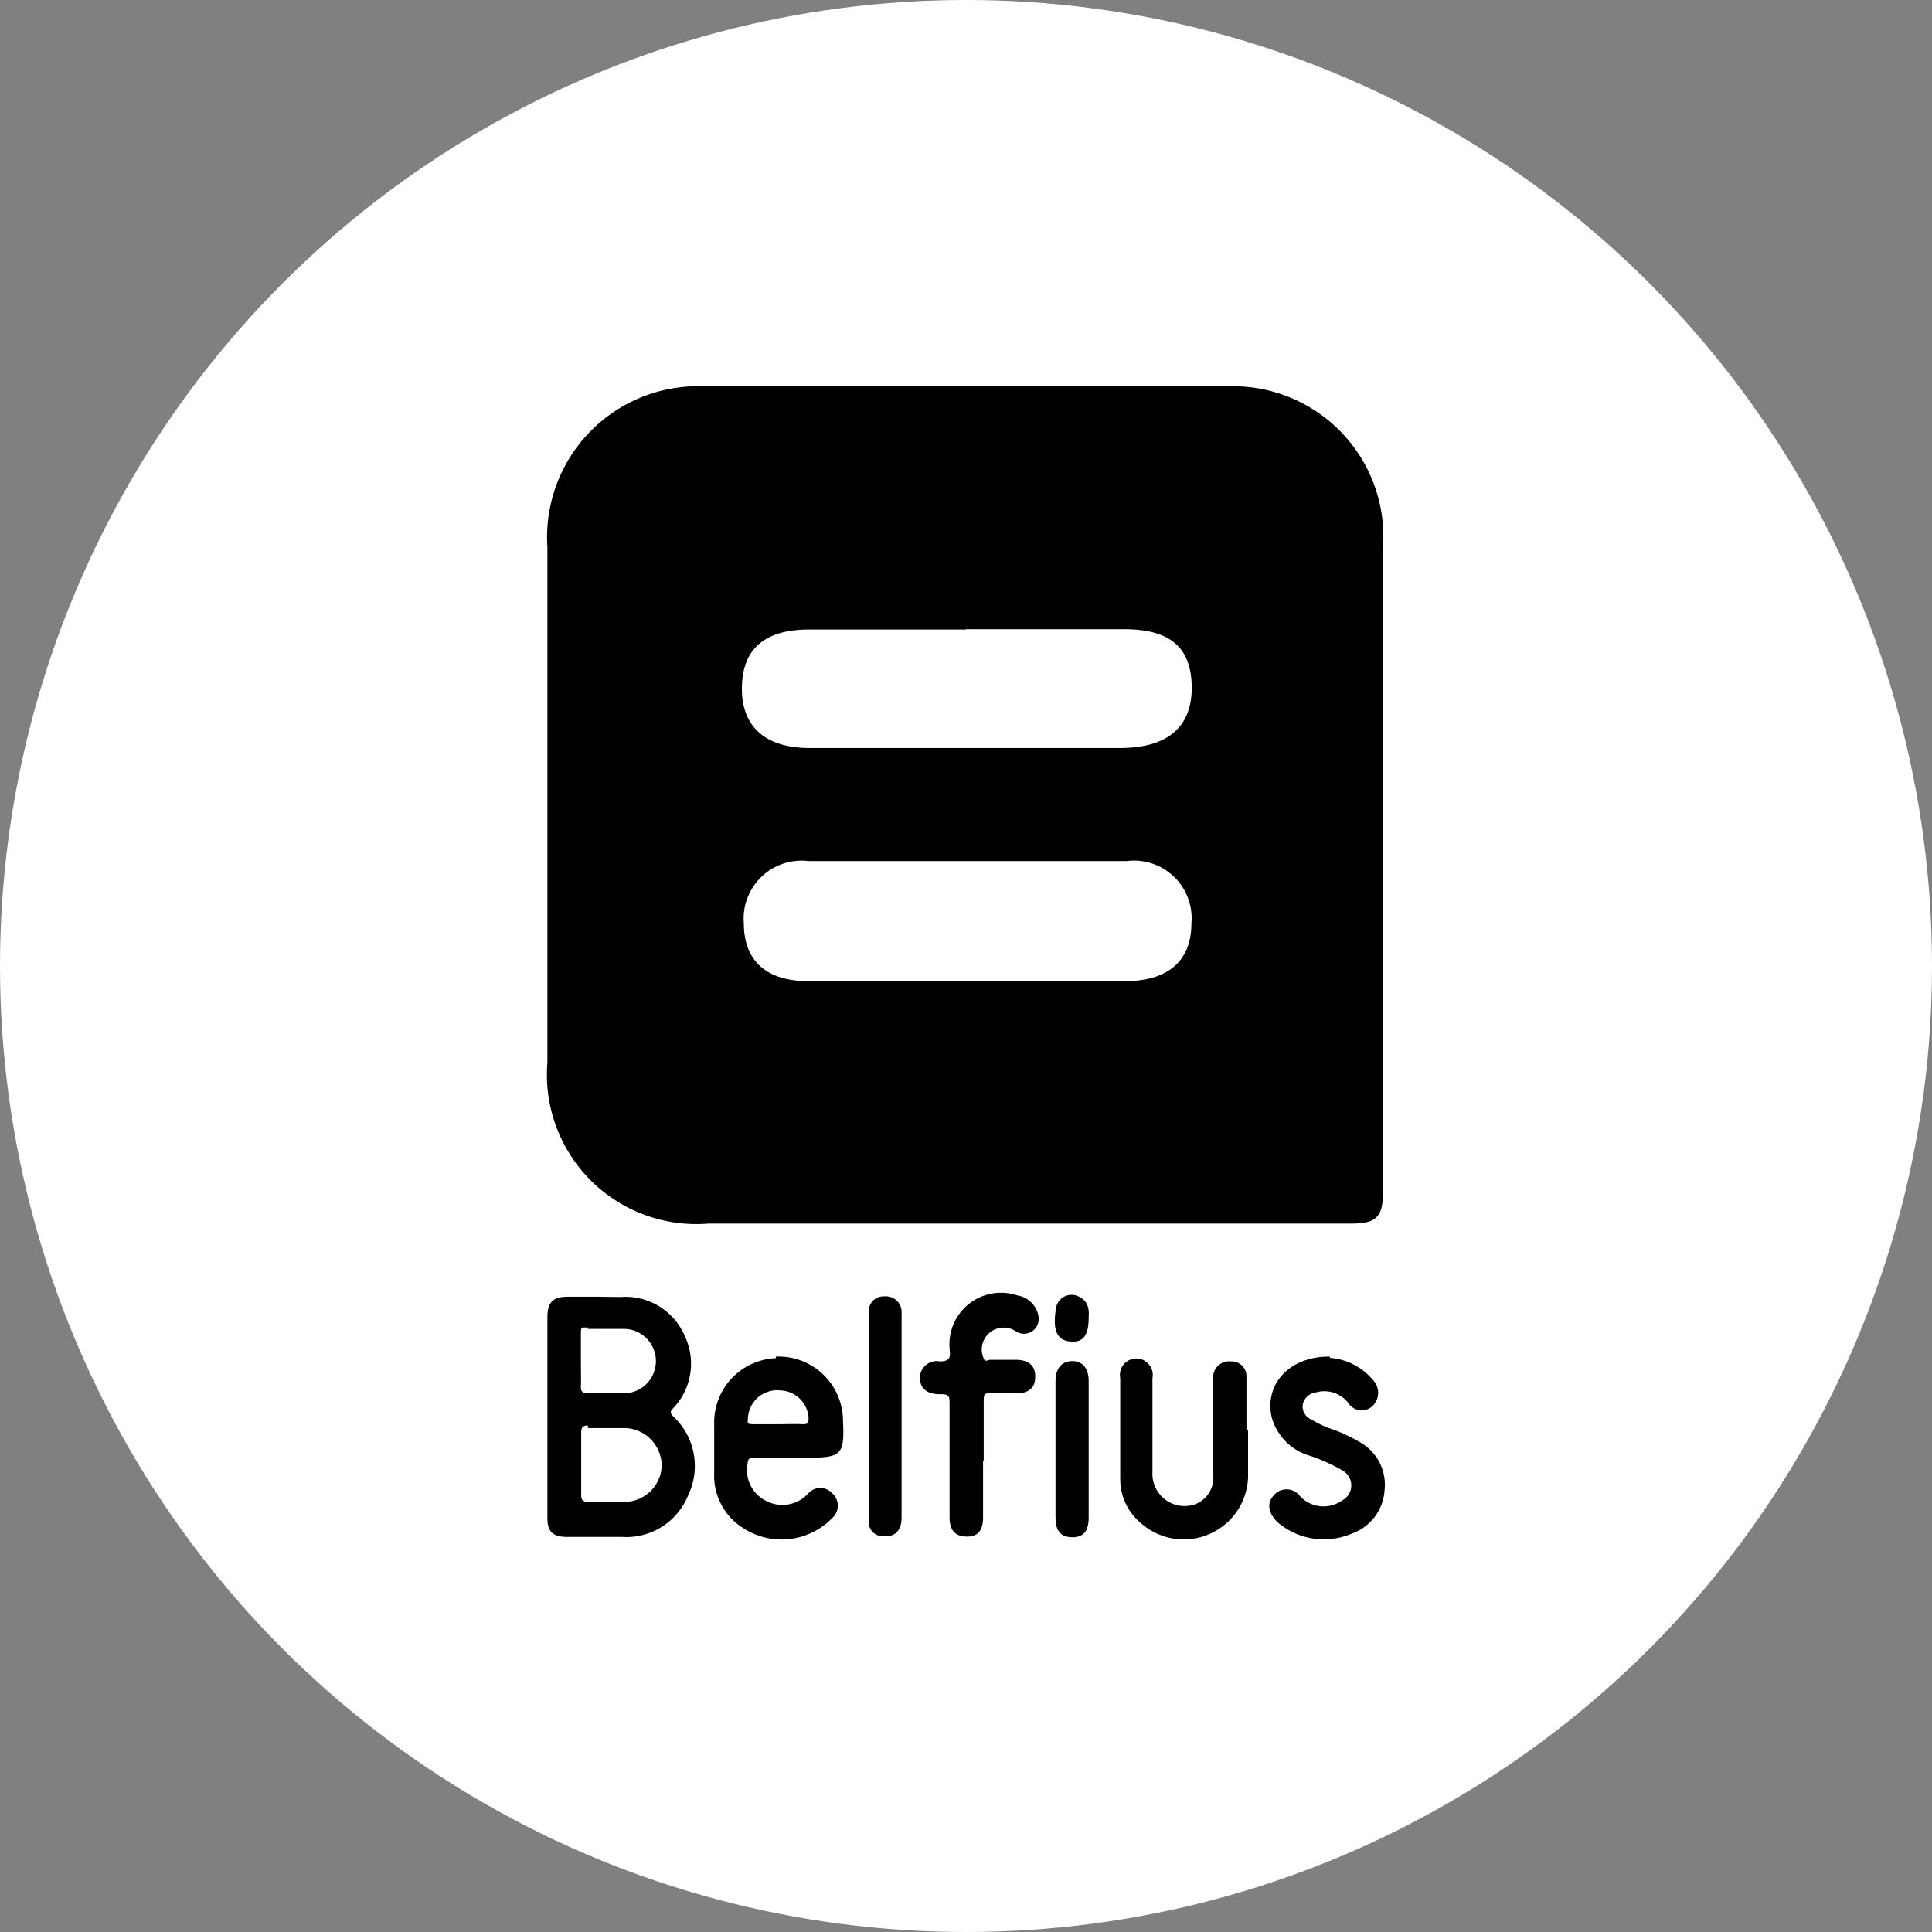
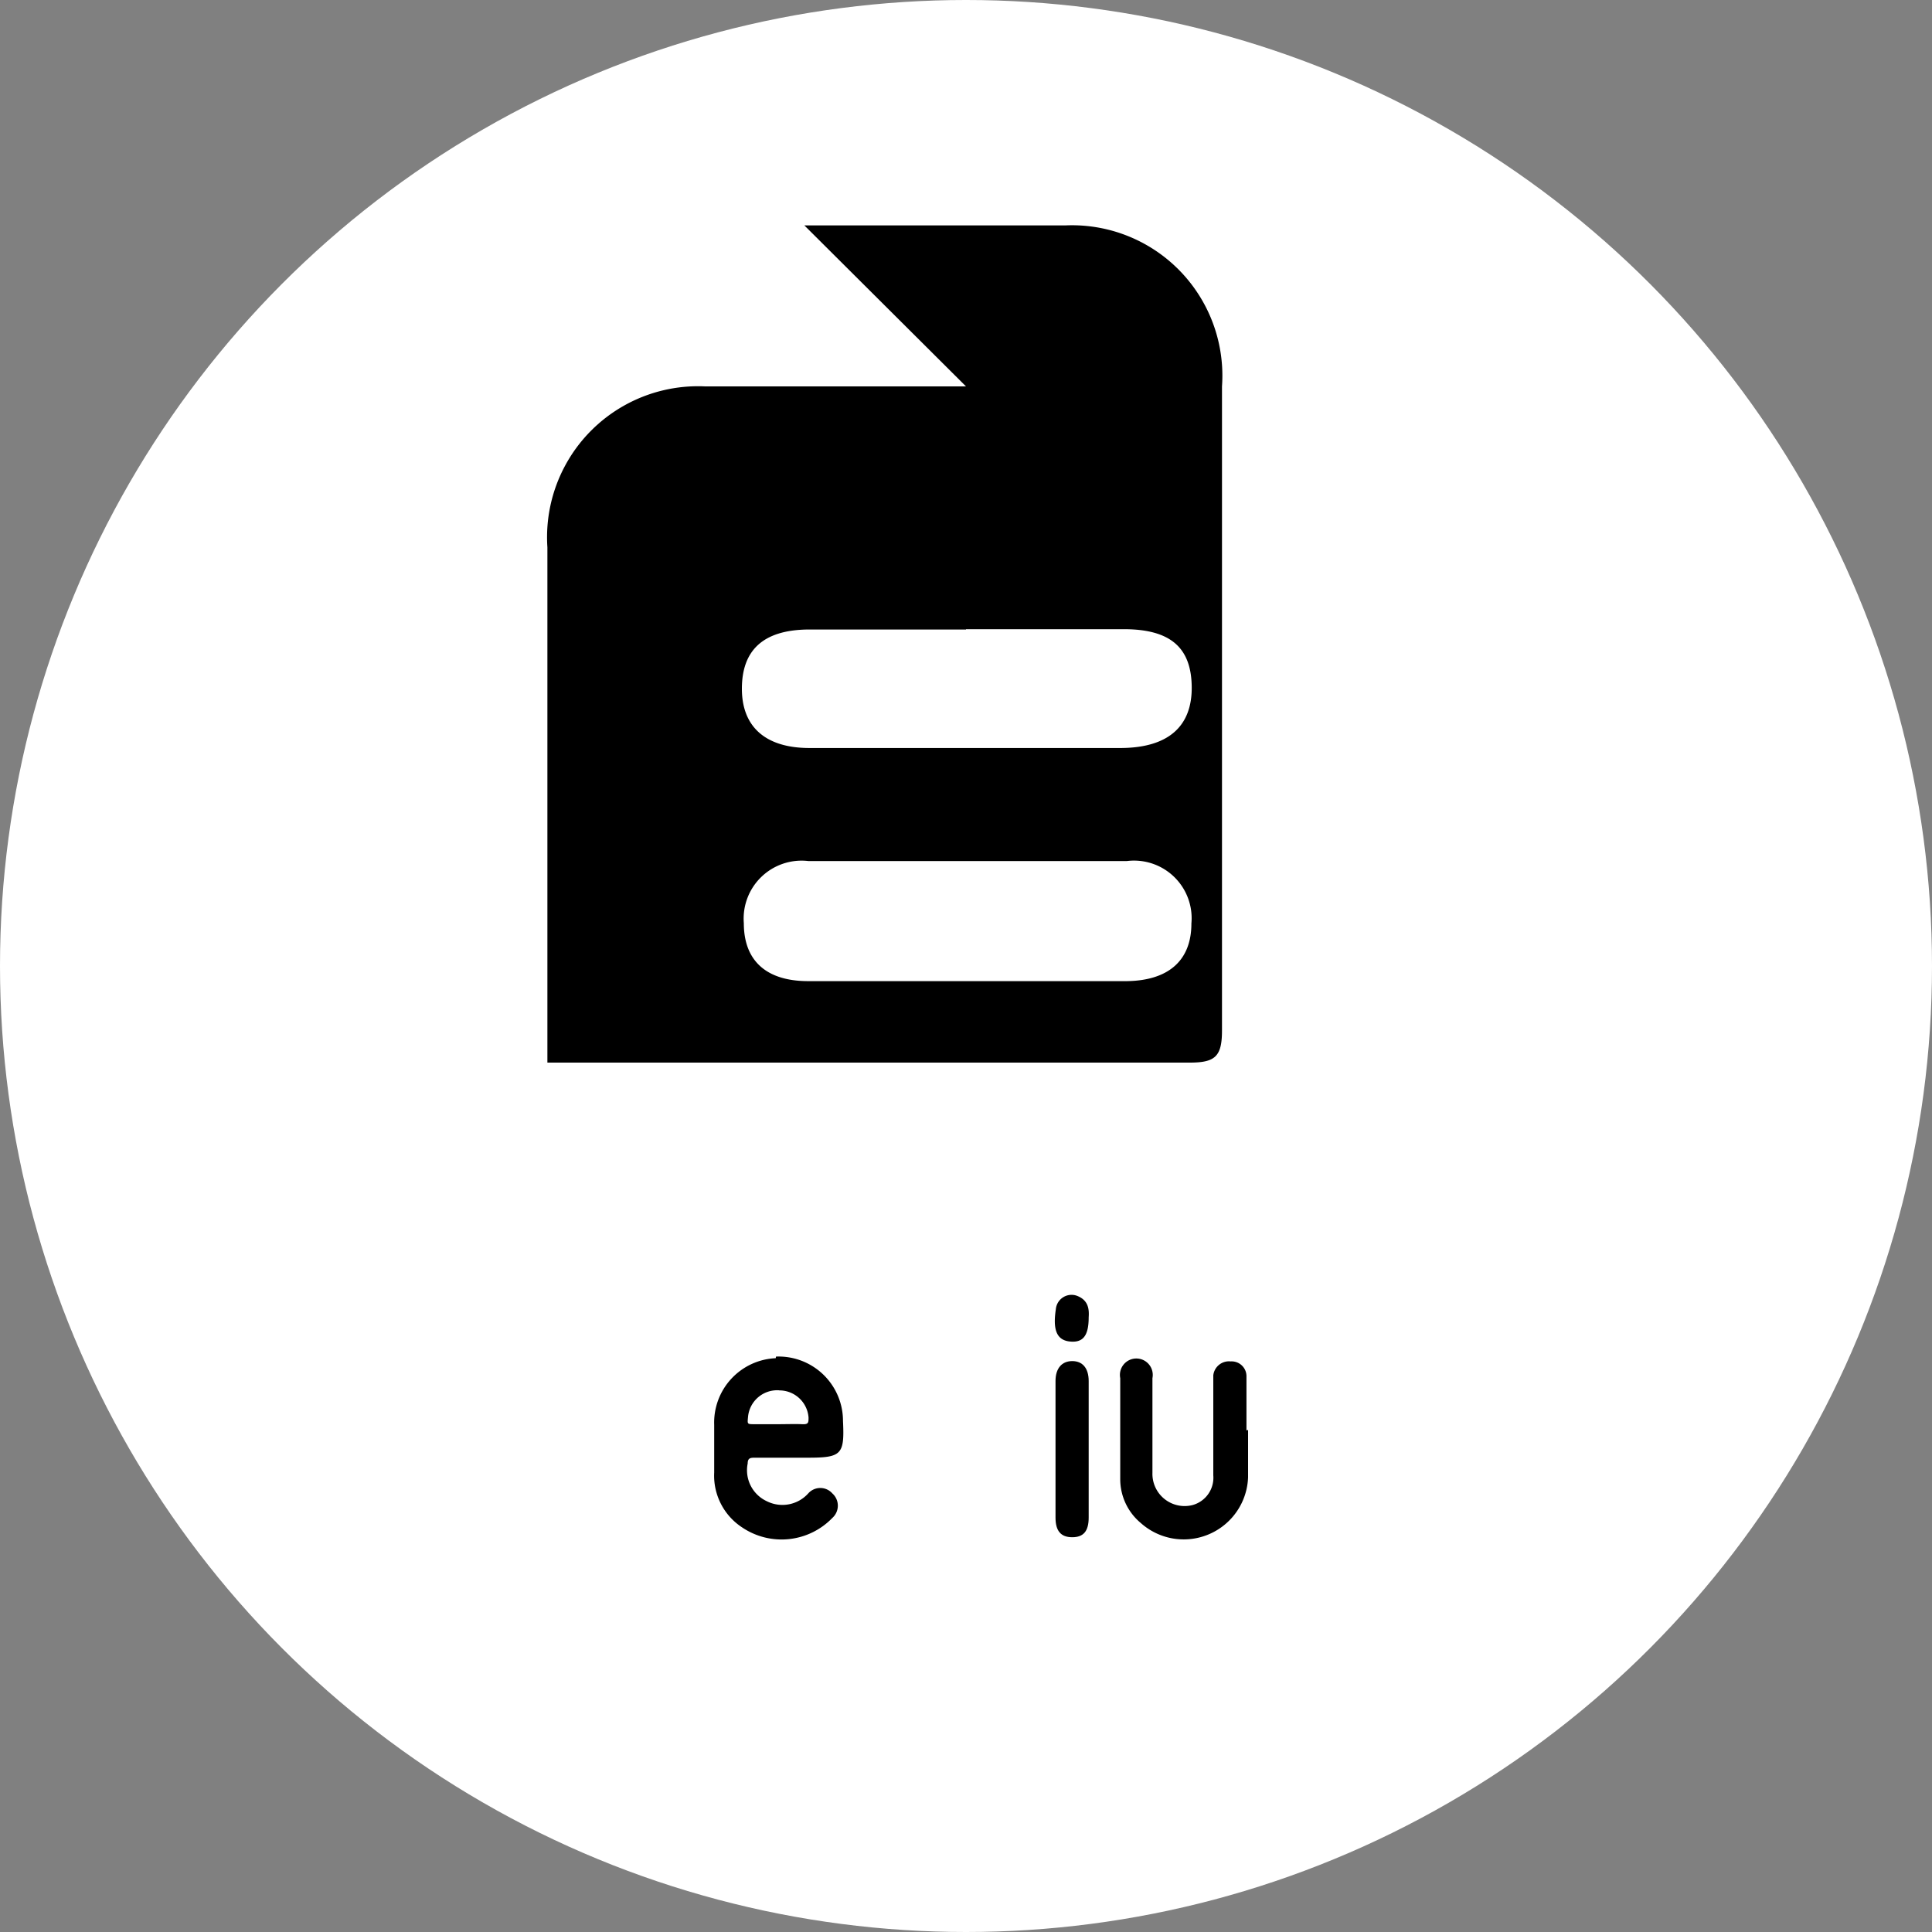
<svg xmlns="http://www.w3.org/2000/svg" viewBox="0 0 60 60">
  <rect x="0" y="0" width="60" height="60" fill="#808080" stroke="none" />
  <defs>
    <style>.cls-1{fill:#fff;}</style>
  </defs>
  <g id="Laag_2" data-name="Laag 2">
    <g id="Layer_2" data-name="Layer 2">
      <circle class="cls-1" cx="30" cy="30" r="30" />
-       <path d="M18.47,40.27h-.82c-.48,0-.65.17-.65.65V44h0v3.14c0,.42.16.58.58.59h1.73a2.07,2.07,0,0,0,2.06-1.29A2.1,2.1,0,0,0,20.92,44c-.09-.09-.14-.15,0-.28a2,2,0,0,0,.35-2.22,2,2,0,0,0-2-1.22Zm-.21,1c.37,0,.74,0,1.11,0a1,1,0,0,1,1,1,1,1,0,0,1-1.06,1H18.27c-.19,0-.24-.06-.23-.24s0-.52,0-.79,0-.52,0-.78,0-.24.22-.23Zm0,3.08c.39,0,.78,0,1.17,0a1.18,1.18,0,0,1,1.12,1.15,1.16,1.16,0,0,1-1.09,1.14c-.4,0-.8,0-1.2,0-.16,0-.21-.06-.21-.21,0-.32,0-.63,0-.95s0-.63,0-1c0-.15.05-.21.21-.21Z" />
      <path d="M24.09,42.18a2,2,0,0,0-1.91,2.07c0,.49,0,1,0,1.48a1.92,1.92,0,0,0,.86,1.7,2.19,2.19,0,0,0,2.81-.29.51.51,0,0,0,0-.76.5.5,0,0,0-.75,0,1.08,1.08,0,0,1-1.29.24,1.06,1.06,0,0,1-.59-1.17c0-.18.1-.18.23-.18h1.64c1.05,0,1.14-.1,1.09-1.14a2,2,0,0,0-2.08-2Zm.1,1a.91.91,0,0,1,.92.84c0,.16,0,.22-.2.21s-.5,0-.75,0-.48,0-.72,0-.23,0-.21-.22a.91.91,0,0,1,1-.83Z" />
      <path d="M38.76,44.41c0,.49,0,1,0,1.47a2,2,0,0,1-3.33,1.42,1.77,1.77,0,0,1-.64-1.36c0-1,0-2.09,0-3.14a.51.51,0,1,1,1,0c0,1,0,2,0,2.94a1,1,0,0,0,1.25,1,.88.88,0,0,0,.64-.92c0-.93,0-1.86,0-2.79,0-.11,0-.22,0-.32a.49.49,0,0,1,.54-.43.46.46,0,0,1,.49.47c0,.55,0,1.11,0,1.67Z" />
-       <path d="M30.53,45.39v1.74c0,.41-.17.6-.52.59s-.52-.2-.52-.6c0-1.17,0-2.34,0-3.51,0-.24,0-.32-.3-.31-.4,0-.62-.18-.62-.51a.52.52,0,0,1,.62-.51c.38,0,.31-.21.3-.41a1.6,1.6,0,0,1,2.1-1.64.79.79,0,0,1,.66.64.46.46,0,0,1-.68.49.68.68,0,0,0-1,.87c.05.06.12,0,.18,0h.79c.41,0,.61.18.61.52s-.18.52-.59.52h-.79c-.17,0-.22,0-.22.22,0,.62,0,1.24,0,1.86Z" />
-       <path d="M41.3,42.17a1.93,1.93,0,0,1,1.35.7.57.57,0,0,1,0,.77.49.49,0,0,1-.77-.06.94.94,0,0,0-1-.34.48.48,0,0,0-.42.37.43.43,0,0,0,.24.46,3.57,3.57,0,0,0,.77.35,4.63,4.63,0,0,1,.71.34A1.51,1.51,0,0,1,43,46.27a1.53,1.53,0,0,1-1,1.35,2.21,2.21,0,0,1-2.33-.35c-.28-.28-.33-.58-.13-.81a.52.52,0,0,1,.83,0,1,1,0,0,0,1.31.14.53.53,0,0,0,0-.94,5.46,5.46,0,0,0-1-.45A1.72,1.72,0,0,1,39.49,44c-.22-1,.54-1.88,1.81-1.87Z" />
-       <path d="M28,44v3.11c0,.42-.19.62-.56.6a.44.44,0,0,1-.46-.48q0-3.24,0-6.48a.46.46,0,0,1,.49-.49.49.49,0,0,1,.53.53c0,1.07,0,2.14,0,3.21Z" />
      <path d="M33.81,45v2.13c0,.42-.16.61-.51.61s-.52-.19-.52-.61V42.89c0-.4.2-.62.52-.62s.51.22.51.62V45Z" />
      <path d="M33.81,40.91c0,.58-.18.8-.6.75s-.51-.41-.42-1a.49.49,0,0,1,.65-.42C33.79,40.37,33.83,40.64,33.81,40.91Z" />
-       <path d="M30,12q-4.05,0-8.1,0A4.69,4.69,0,0,0,17,17c0,5.31,0,10.64,0,16a4.64,4.64,0,0,0,5,5h9.81c3.38,0,6.76,0,10.14,0,.79,0,1-.19,1-1,0-6.66,0-13.31,0-20a4.67,4.67,0,0,0-4.86-5c-2.71,0-5.4,0-8.11,0Zm0,7.54,4.9,0c1.46,0,2.1.58,2.11,1.8s-.73,1.88-2.19,1.89H29.93c-1.6,0-3.19,0-4.79,0-1.38,0-2.1-.67-2.1-1.84s.63-1.83,2.07-1.84l4.89,0Zm0,7.2h5a1.79,1.79,0,0,1,2,1.94c0,1.14-.7,1.77-2,1.79-1.67,0-3.35,0-5,0h0c-1.64,0-3.27,0-4.9,0-1.32,0-2-.65-2-1.8a1.8,1.8,0,0,1,2-1.93Z" />
+       <path d="M30,12q-4.05,0-8.1,0A4.69,4.69,0,0,0,17,17c0,5.31,0,10.64,0,16h9.81c3.38,0,6.76,0,10.14,0,.79,0,1-.19,1-1,0-6.66,0-13.31,0-20a4.67,4.67,0,0,0-4.86-5c-2.71,0-5.4,0-8.11,0Zm0,7.54,4.9,0c1.46,0,2.1.58,2.11,1.8s-.73,1.88-2.19,1.89H29.93c-1.6,0-3.19,0-4.79,0-1.38,0-2.1-.67-2.1-1.84s.63-1.83,2.07-1.84l4.89,0Zm0,7.2h5a1.79,1.79,0,0,1,2,1.94c0,1.14-.7,1.77-2,1.79-1.67,0-3.35,0-5,0h0c-1.64,0-3.27,0-4.9,0-1.32,0-2-.65-2-1.8a1.8,1.8,0,0,1,2-1.93Z" />
    </g>
  </g>
</svg>